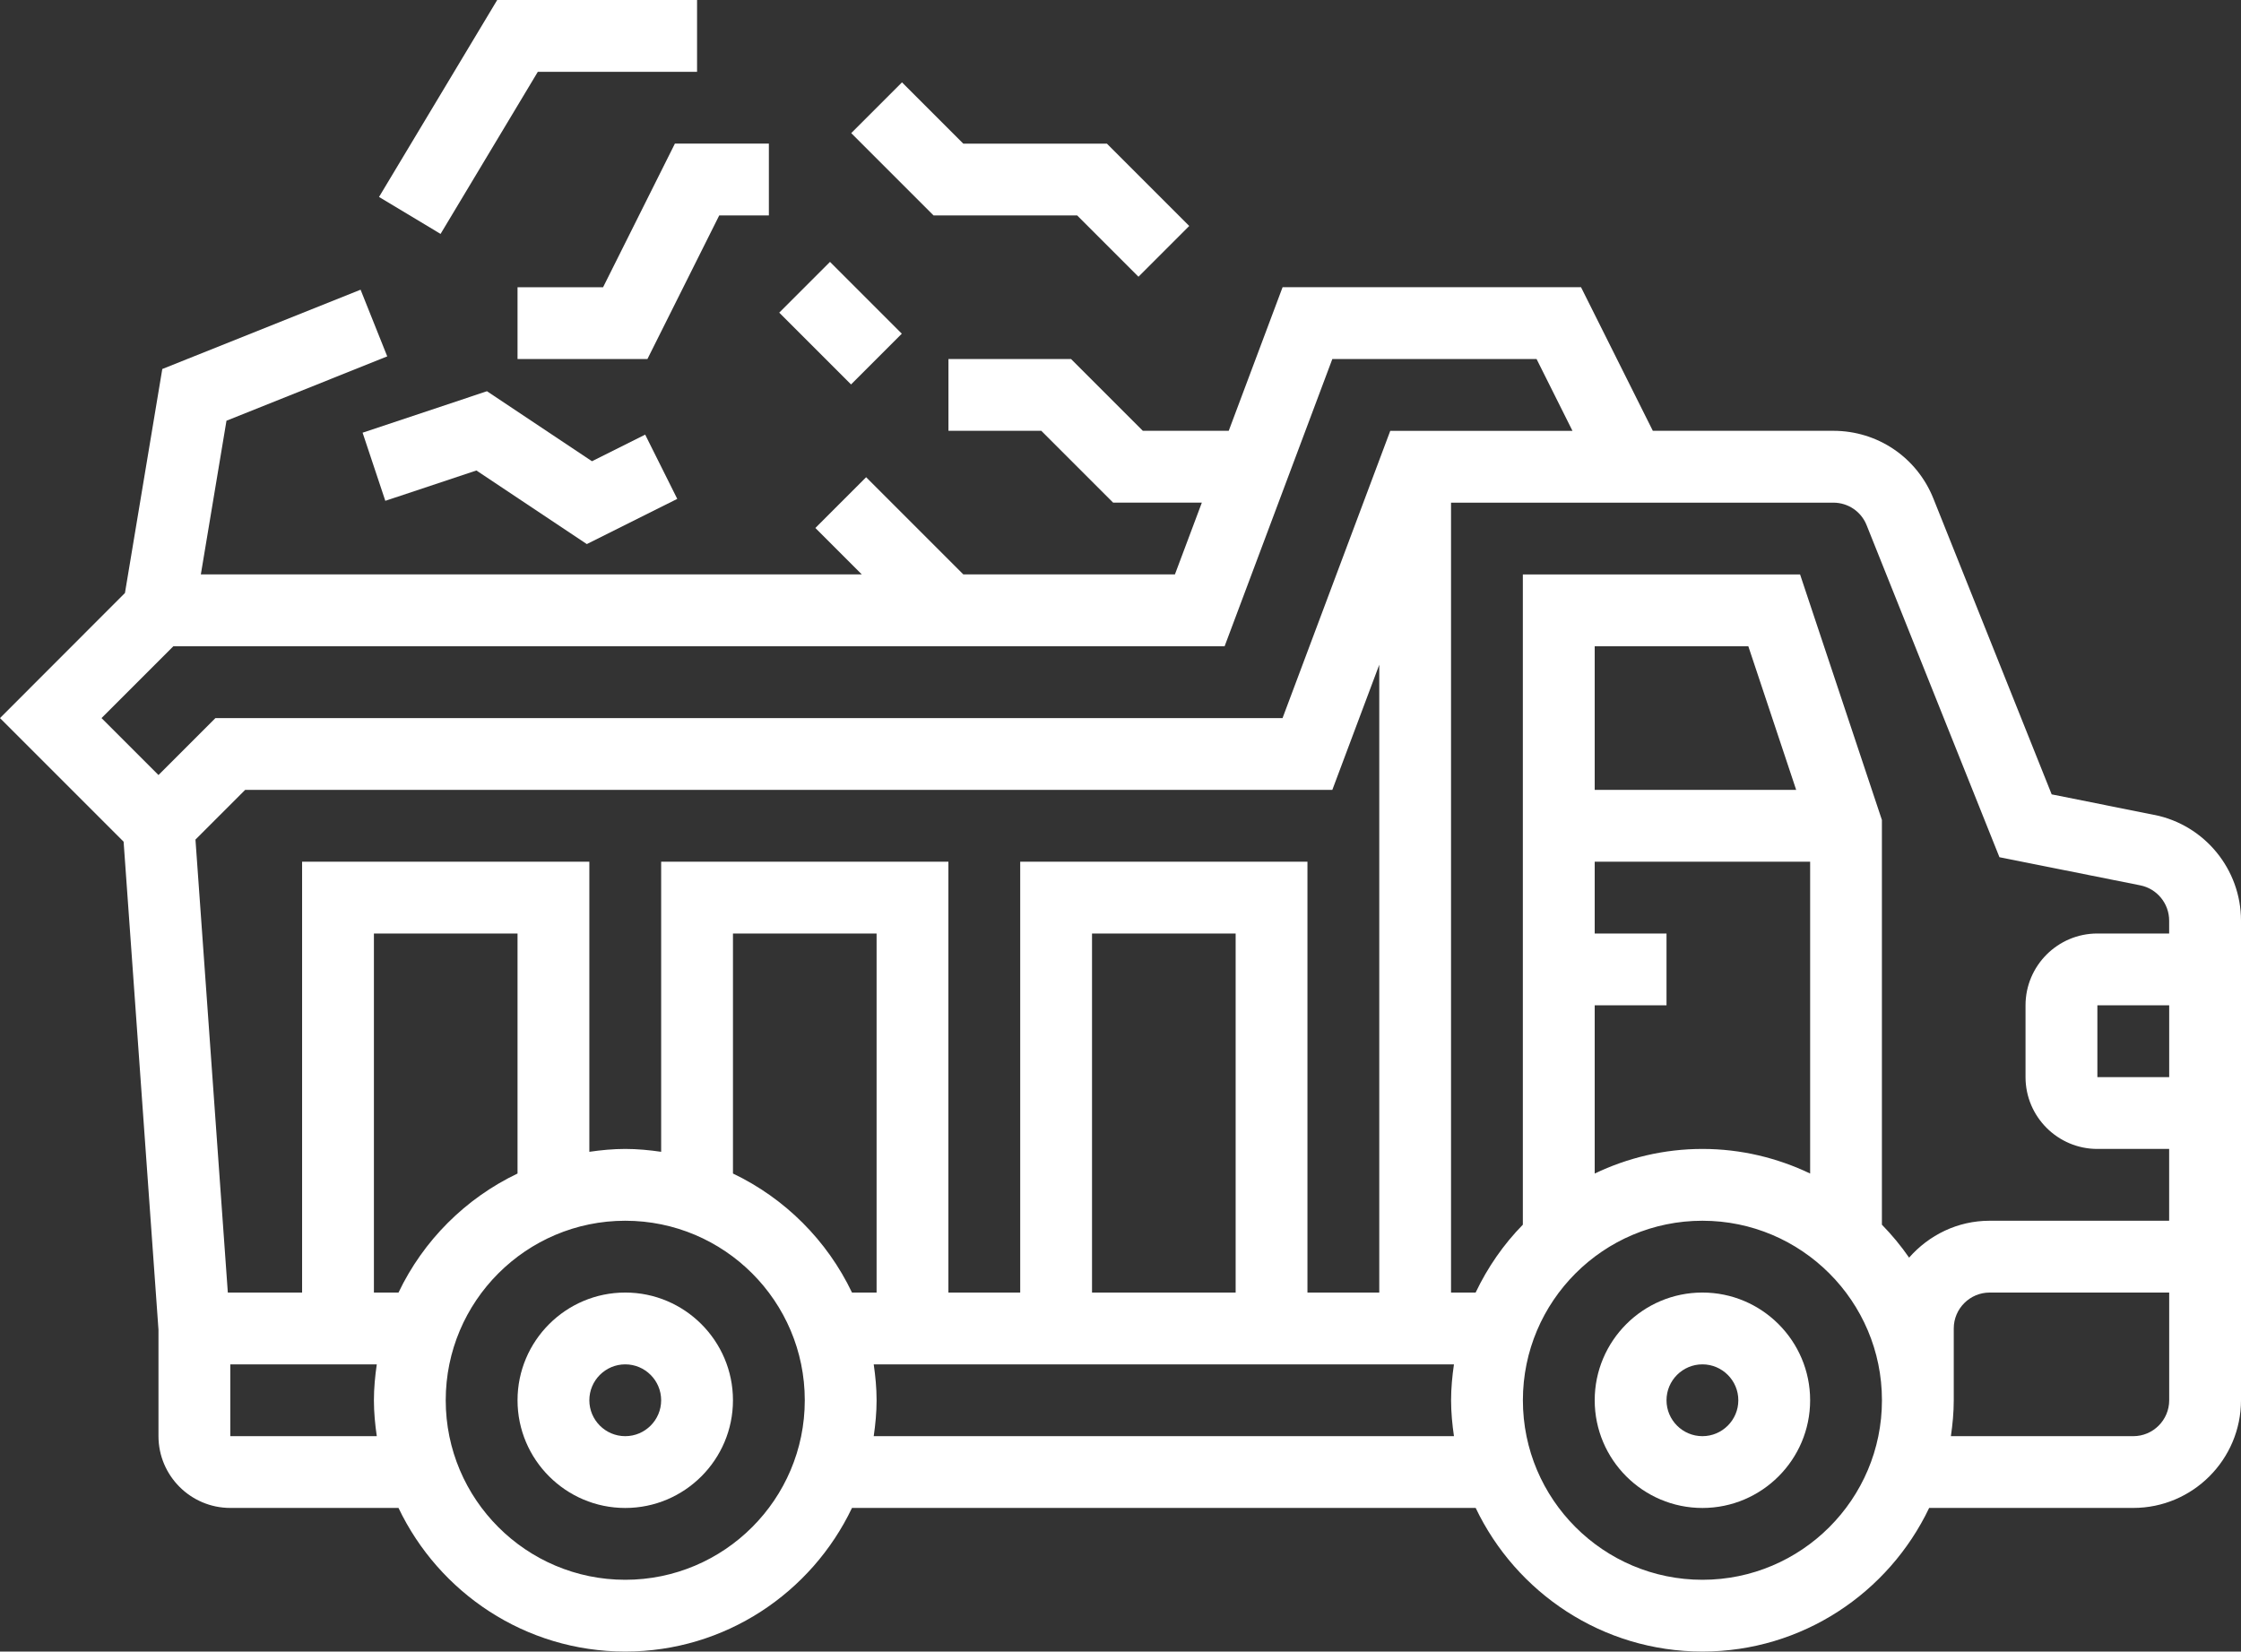
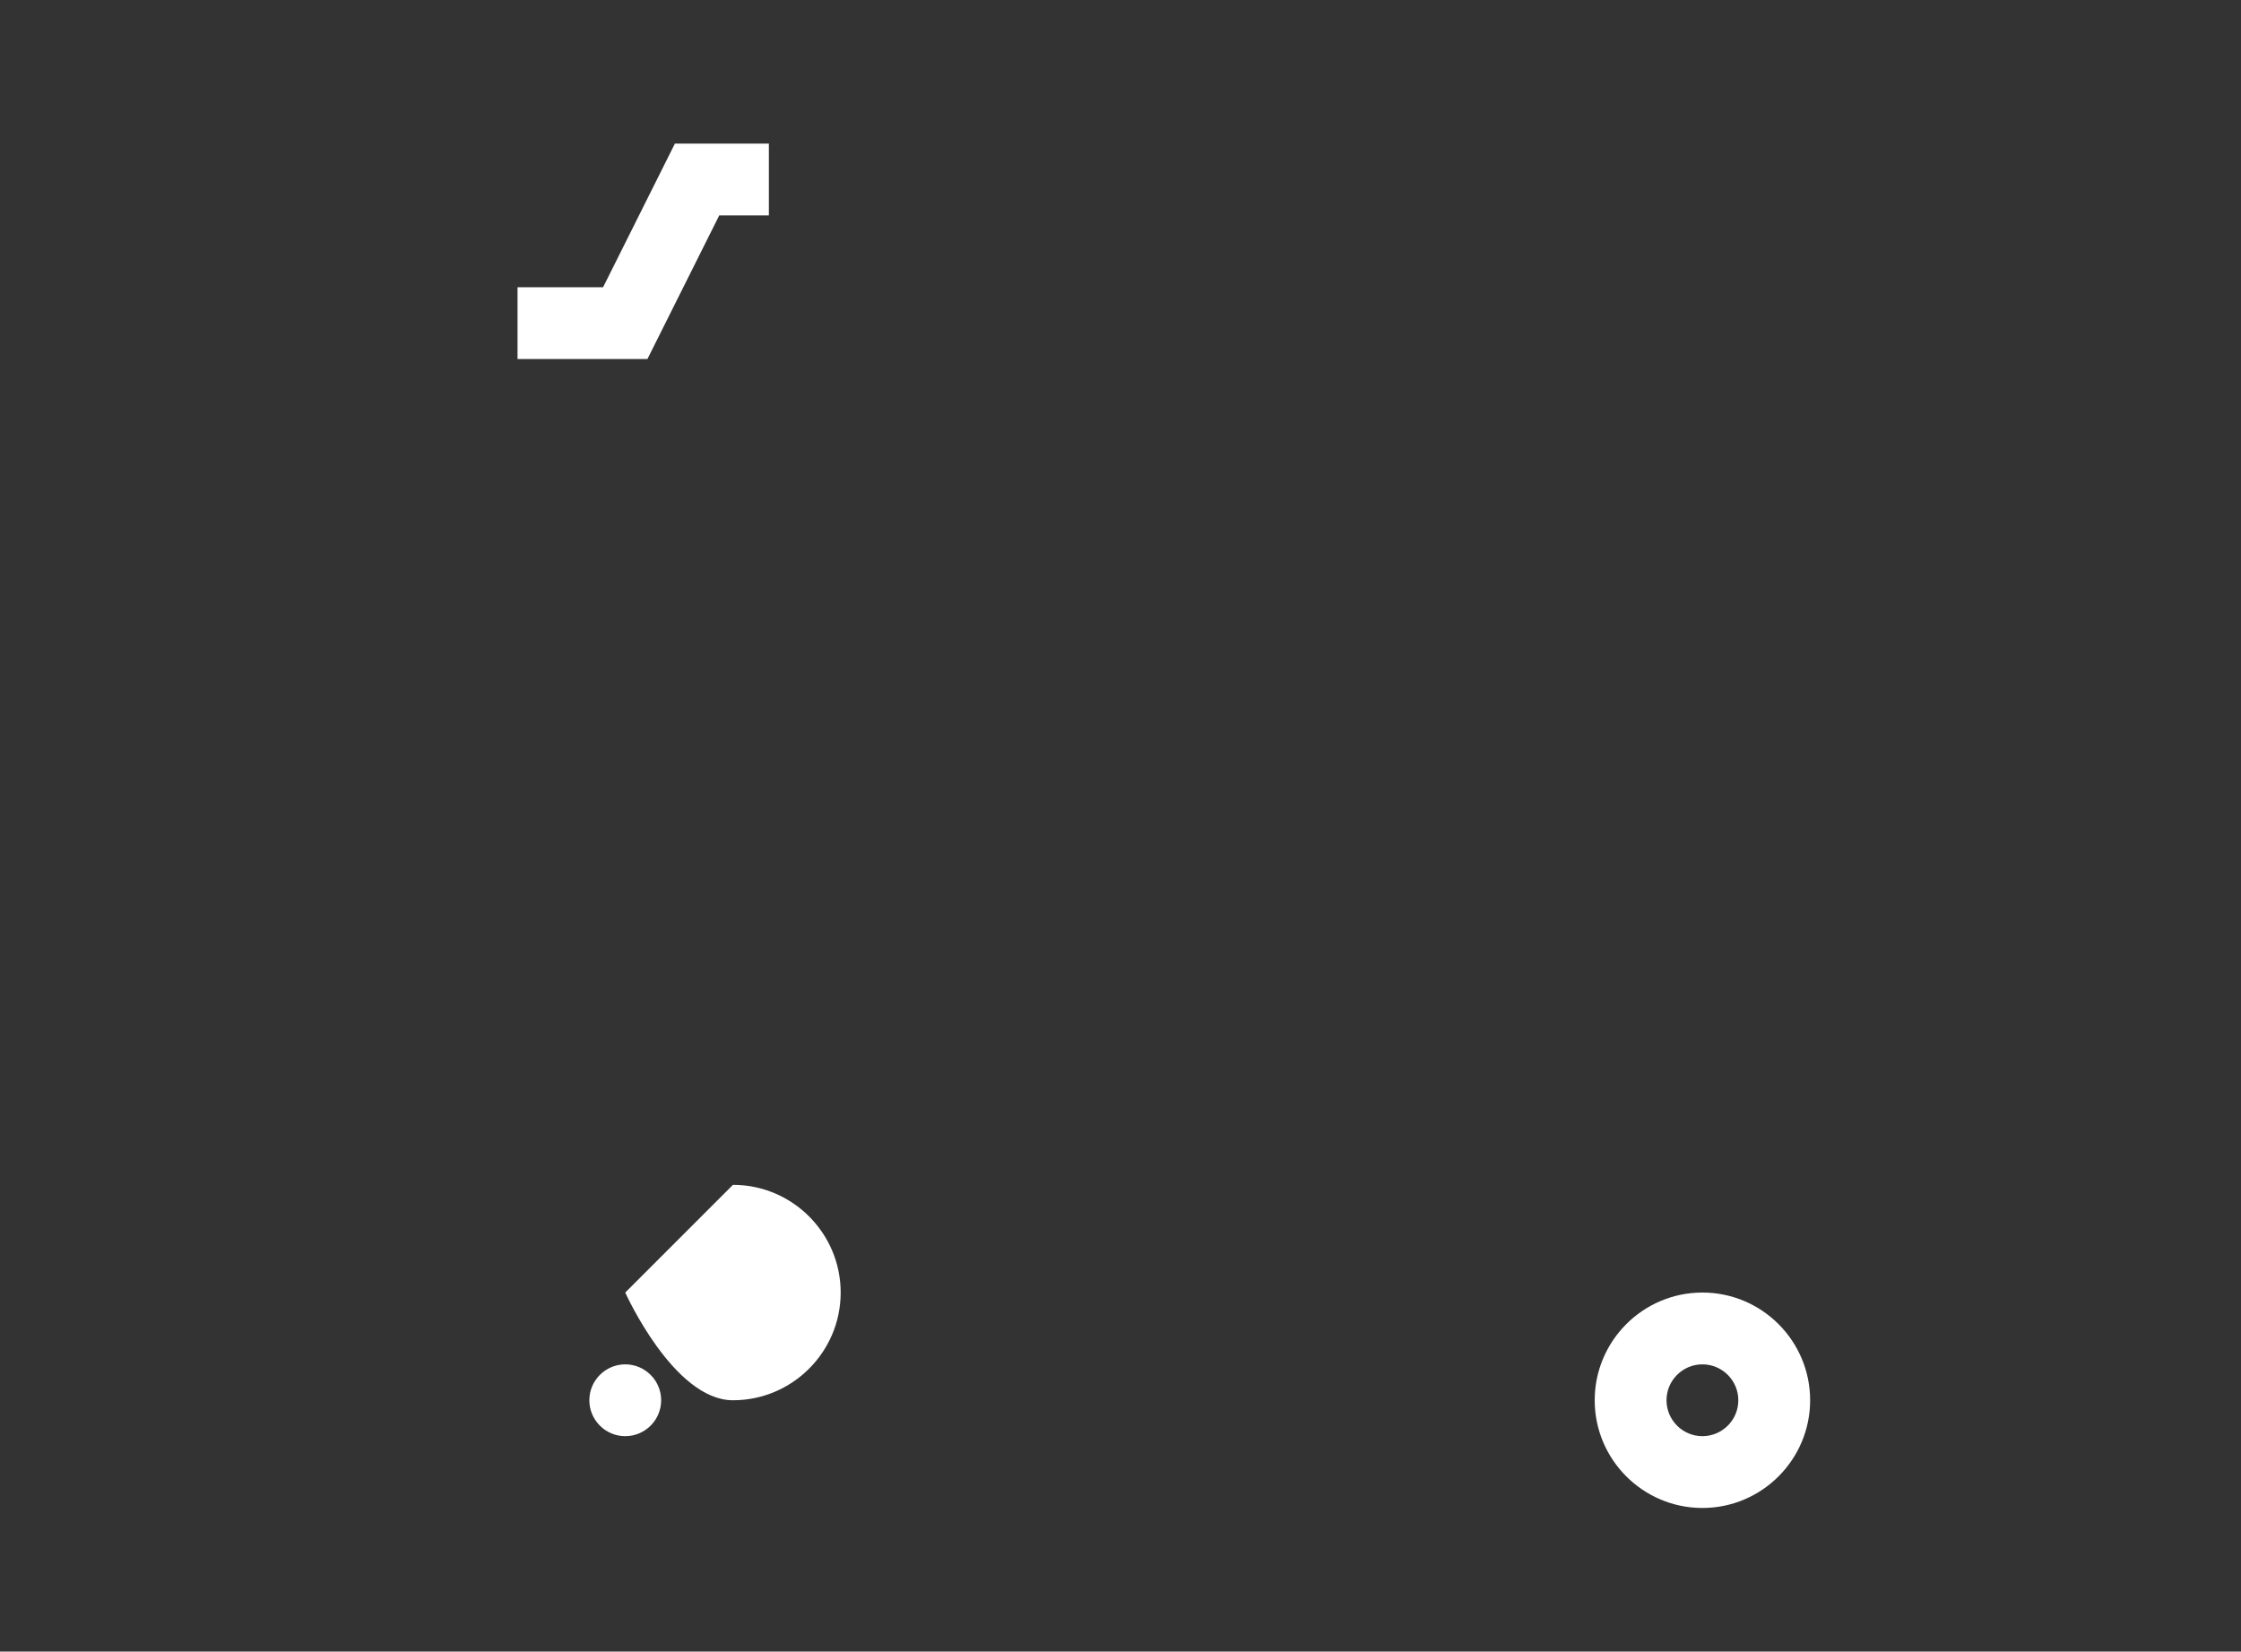
<svg xmlns="http://www.w3.org/2000/svg" viewBox="0 0 499.31 368">
  <rect x="0" y="0" width="499.31" height="368" fill="#333333" stroke="none" />
  <defs>
    <style>.d{fill:#fff;}</style>
  </defs>
  <g id="a" />
  <g id="b">
    <g id="c">
      <g>
        <path class="d" d="M379.31,288c-13.23,0-24,10.77-24,24s10.77,24,24,24,24-10.77,24-24-10.77-24-24-24Zm0,32c-4.41,0-8-3.59-8-8s3.59-8,8-8,8,3.59,8,8-3.59,8-8,8Z" />
-         <path class="d" d="M139.31,288c-13.23,0-24,10.77-24,24s10.77,24,24,24,24-10.77,24-24-10.77-24-24-24Zm0,32c-4.41,0-8-3.59-8-8s3.59-8,8-8,8,3.59,8,8-3.59,8-8,8Z" />
-         <path class="d" d="M480.02,181.58l-22.89-4.58-26.36-65.92c-3.67-9.17-12.42-15.09-22.29-15.09h-40.22l-16-32h-66.49l-12,32h-19.14l-16-16h-27.31v16h20.69l16,16h19.77l-6,16h-47.14l-21.66-21.66-11.31,11.31,10.34,10.34H44.75l5.71-34.24,35.82-14.33-5.94-14.86-44.18,17.67-8.32,49.91L0,160l27.54,27.54,7.77,108.75v23.7c0,8.82,7.18,16,16,16h37.48c9.01,18.89,28.24,32,50.52,32s41.51-13.11,50.52-32h138.96c9.01,18.89,28.24,32,50.52,32s41.51-13.11,50.52-32h45.48c13.23,0,24-10.77,24-24v-106.88c0-11.41-8.11-21.3-19.3-23.54h0Zm-71.54-69.58c3.29,0,6.21,1.98,7.42,5.03l29.59,73.97,31.38,6.27c3.73,.74,6.43,4.05,6.43,7.85v2.88h-16c-8.82,0-16,7.18-16,16v16c0,8.82,7.18,16,16,16h16v16h-40c-7.17,0-13.54,3.22-17.94,8.22-1.81-2.62-3.84-5.07-6.06-7.34v-90.18l-18.23-54.7h-61.77v144.88c-4.3,4.39-7.84,9.5-10.52,15.12h-5.48V112h85.17Zm74.83,112v16h-16v-16h16Zm-128,0h16v-16h-16v-16h48v69.48c-7.29-3.48-15.4-5.48-24-5.48s-16.71,2-24,5.48v-37.48Zm0-48v-32h34.23l10.66,32h-44.9ZM38.62,144h234.23l24-64h45.51l8,16h-40.6l-24,64H48l-12.69,12.69-12.69-12.69,16-16Zm12.14,144l-7.21-100.93,11.07-11.07h242.23l10.46-27.89v139.89h-16v-96h-64v96h-16v-96h-64v64.64c-2.62-.38-5.28-.64-8-.64s-5.38,.26-8,.64v-64.64H67.31v96h-16.55Zm224.55,0h-32v-80h32v80Zm-112-26.52v-53.48h32v80h-5.48c-5.54-11.6-14.92-20.98-26.52-26.52Zm-48,0c-11.6,5.54-20.98,14.92-26.52,26.52h-5.48v-80h32v53.48Zm-64,58.52v-16h32.64c-.38,2.62-.64,5.28-.64,8s.26,5.38,.64,8H51.31Zm88,32c-22.06,0-40-17.94-40-40s17.94-40,40-40,40,17.94,40,40-17.94,40-40,40Zm55.36-32c.38-2.62,.64-5.28,.64-8s-.26-5.38-.64-8h129.28c-.38,2.62-.64,5.28-.64,8s.26,5.38,.64,8H194.67Zm184.64,32c-22.06,0-40-17.94-40-40s17.94-40,40-40,40,17.94,40,40-17.94,40-40,40Zm96-32h-40.64c.38-2.62,.64-5.28,.64-8v-16c0-4.41,3.59-8,8-8h40v24c0,4.41-3.59,8-8,8Z" />
-         <path class="d" d="M131.89,102.77l-23.39-15.6-27.71,9.24,5.06,15.18,20.29-6.76,24.61,16.4,20.15-10.07-7.15-14.32-11.85,5.93Z" />
-         <path class="d" d="M119.84,16h35.47V0h-44.53l-26.33,43.88,13.71,8.24,21.67-36.12Z" />
-         <path class="d" d="M240,48l13.66,13.66,11.31-11.31-18.34-18.34h-32l-13.66-13.66-11.31,11.31,18.34,18.34h32Z" />
+         <path class="d" d="M139.31,288s10.77,24,24,24,24-10.77,24-24-10.77-24-24-24Zm0,32c-4.41,0-8-3.59-8-8s3.59-8,8-8,8,3.59,8,8-3.59,8-8,8Z" />
        <path class="d" d="M171.31,48v-16h-20.94l-16,32h-19.06v16h28.94l16-32h11.06Z" />
-         <path class="d" d="M173.62,69.66l11.31-11.31,16,16-11.31,11.31-16-16Z" />
      </g>
    </g>
  </g>
</svg>